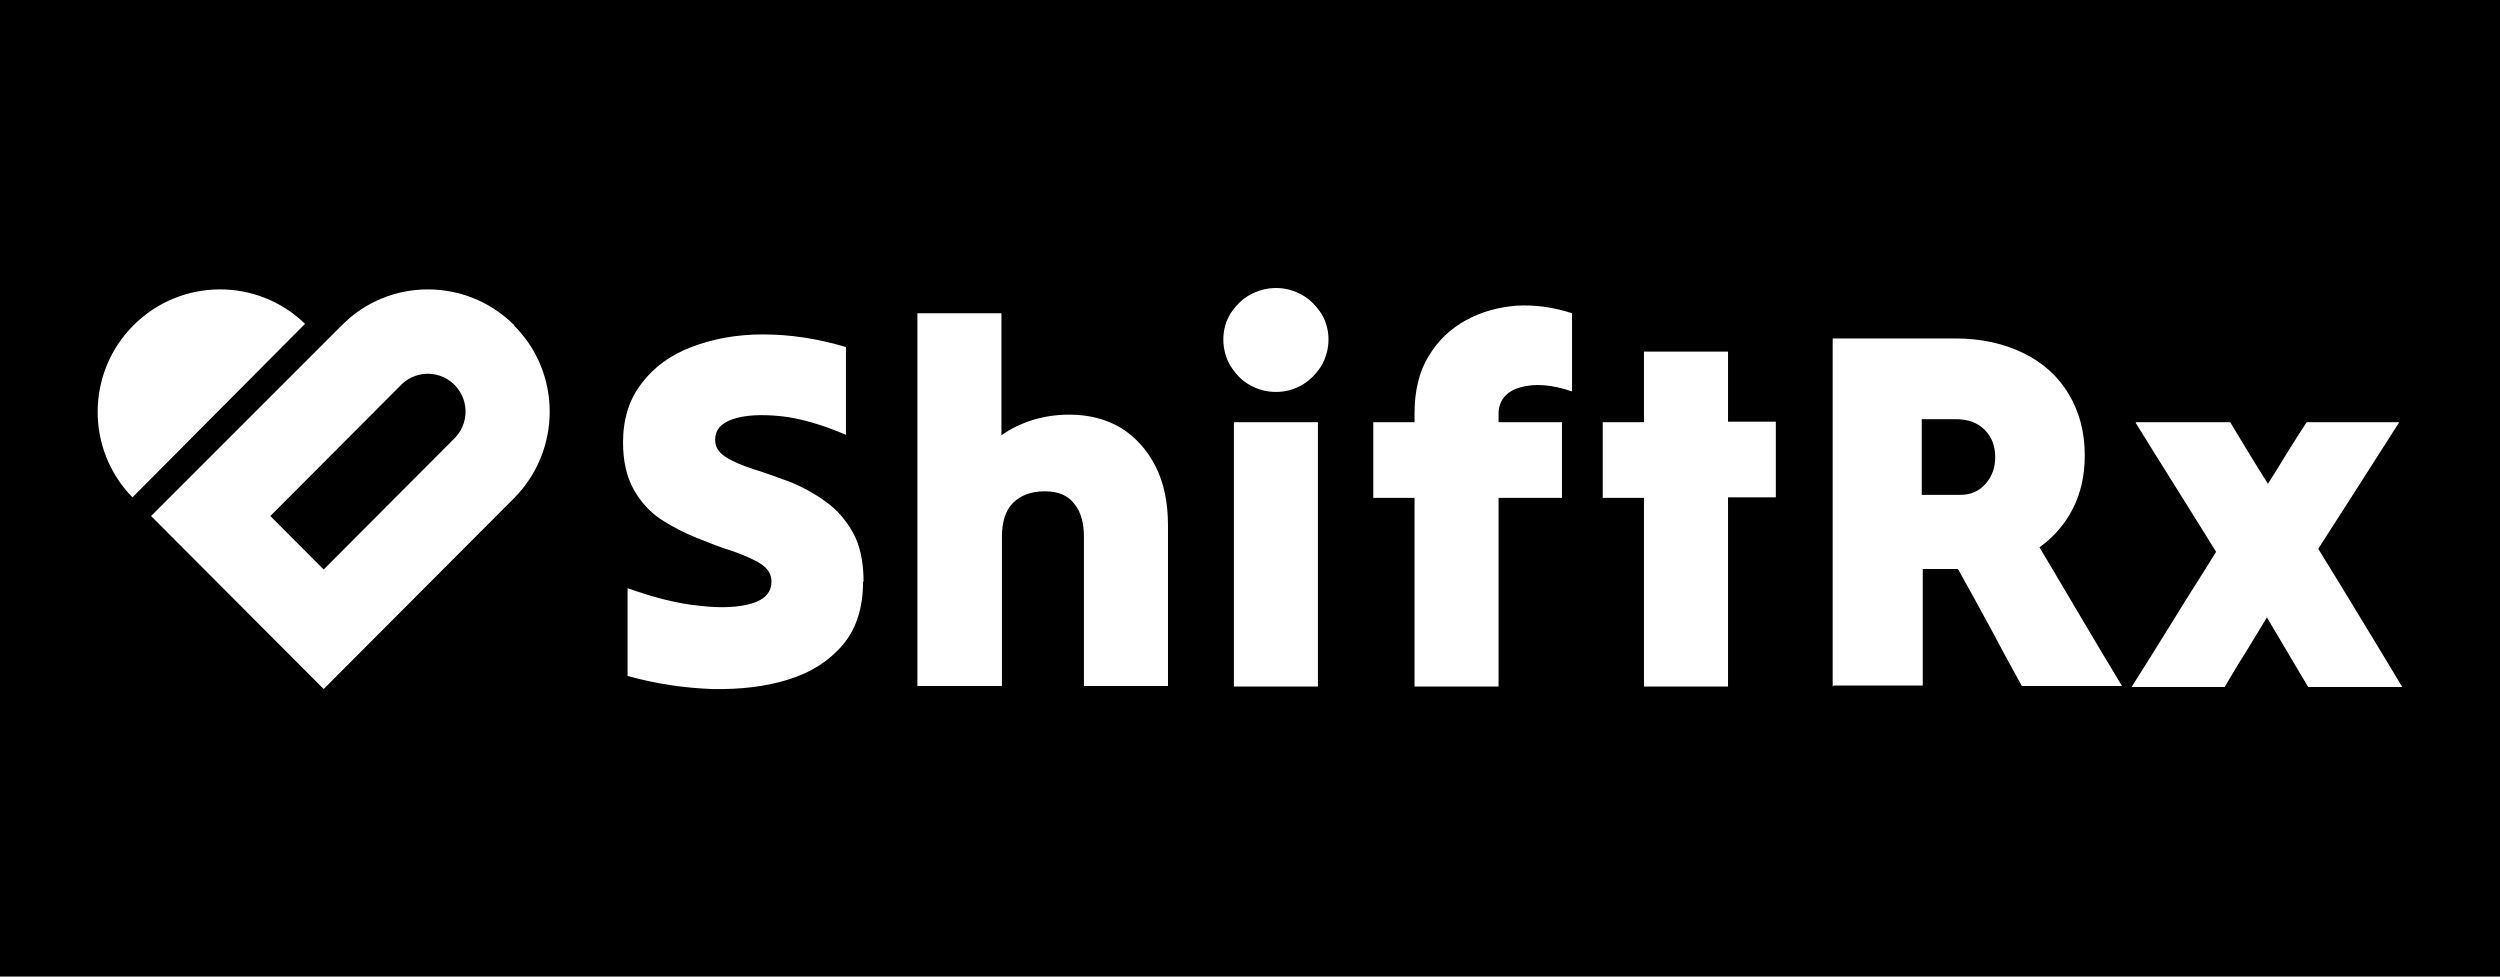
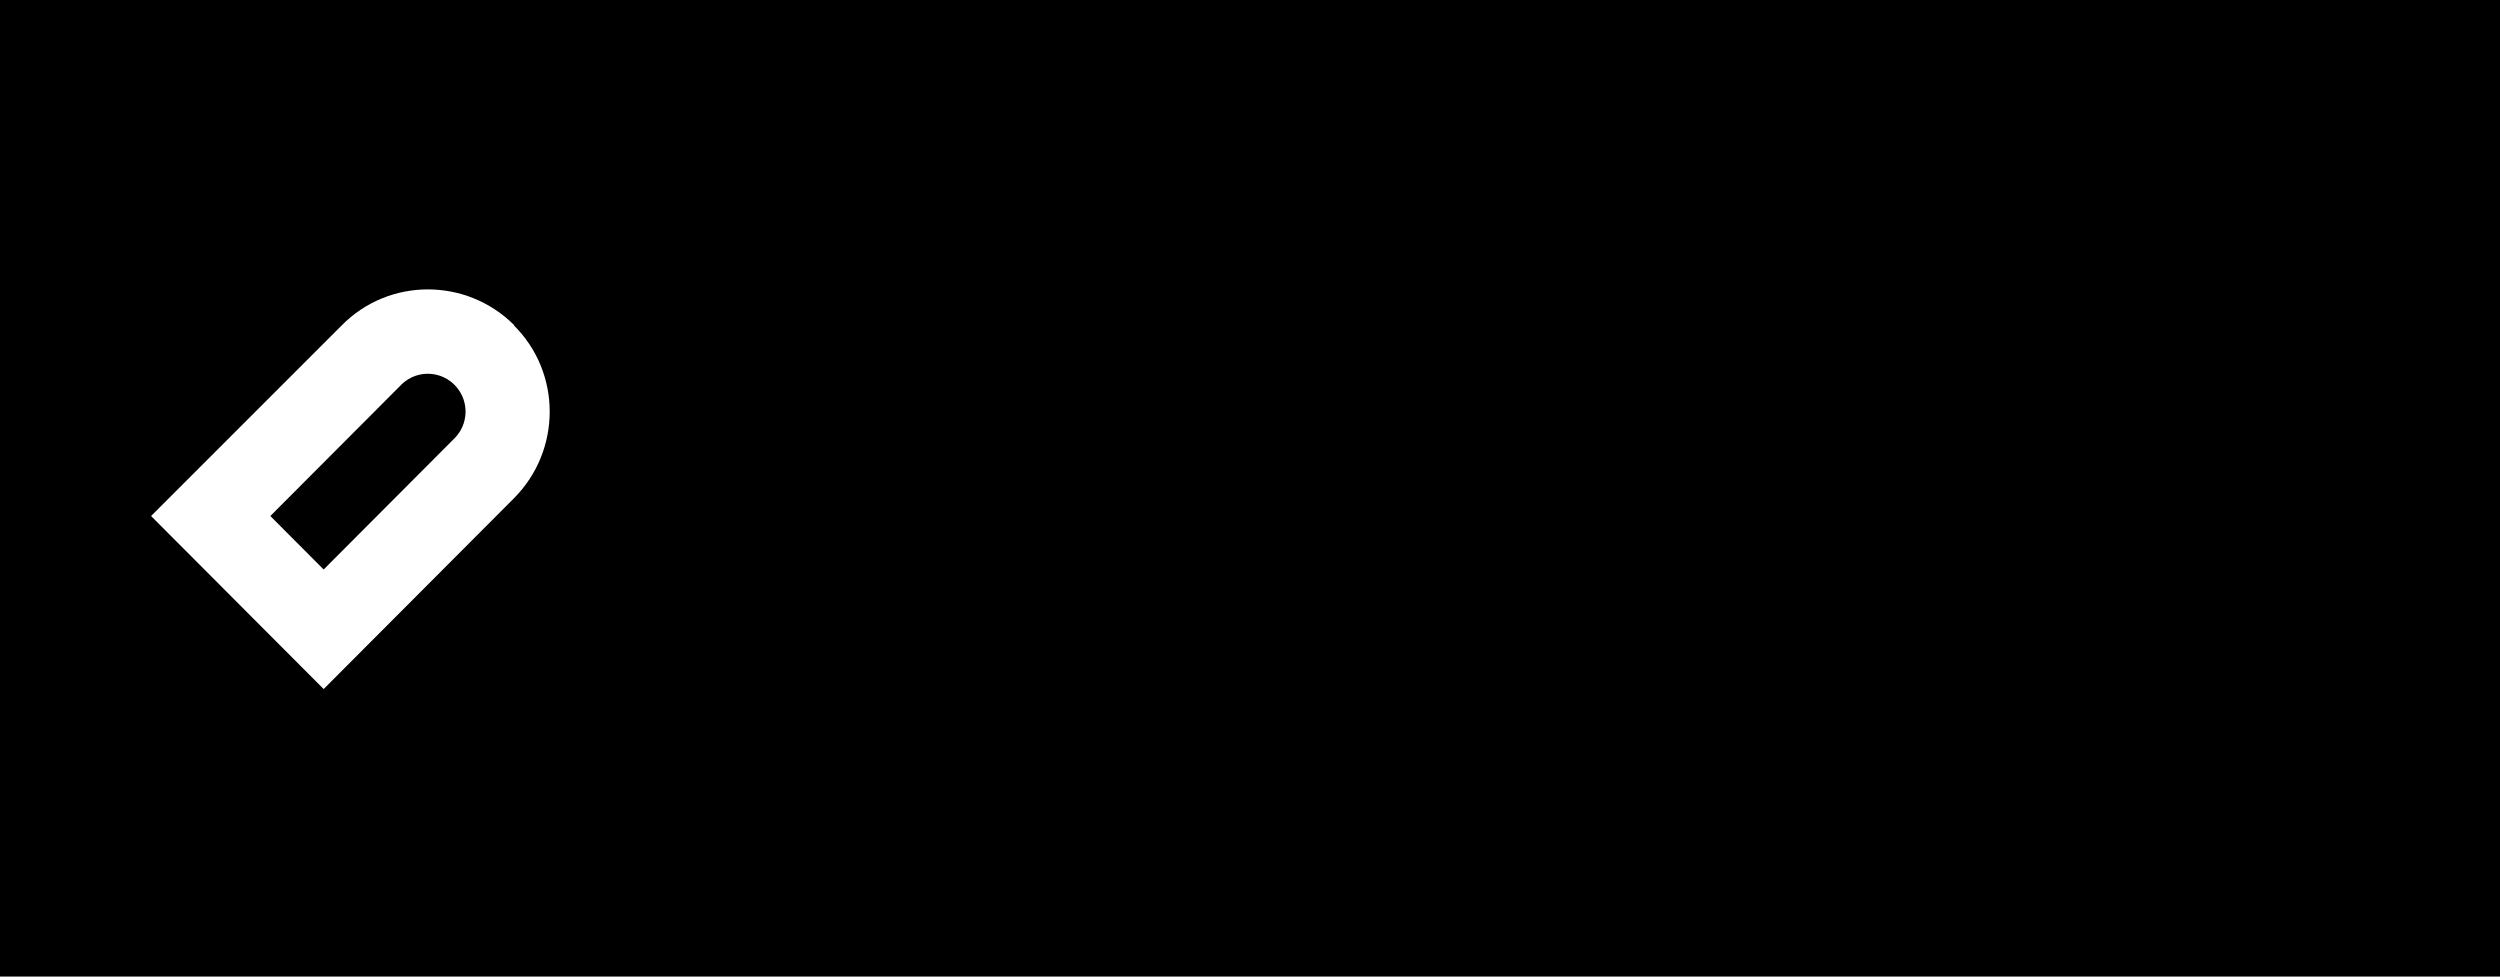
<svg xmlns="http://www.w3.org/2000/svg" width="1024" zoomAndPan="magnify" viewBox="0 0 768 300" height="400" preserveAspectRatio="xMidYMid meet" version="1.0">
  <defs>
    <clipPath id="4c4120be11">
      <path d="M 46 88.477 L 169 88.477 L 169 211.832 L 46 211.832 Z M 46 88.477 " clip-rule="nonzero" />
    </clipPath>
    <clipPath id="fb6a77f4bf">
-       <path d="M 30.023 88.477 L 94 88.477 L 94 153 L 30.023 153 Z M 30.023 88.477 " clip-rule="nonzero" />
-     </clipPath>
+       </clipPath>
    <clipPath id="f4d0c8034d">
      <path d="M 191 88.477 L 737.977 88.477 L 737.977 211.832 L 191 211.832 Z M 191 88.477 " clip-rule="nonzero" />
    </clipPath>
  </defs>
  <rect x="-76.8" width="921.6" fill="#000000" y="-30" height="360" fill-opacity="1" />
  <g clip-path="url(#4c4120be11)">
    <path fill="#ffffff" d="M 158.012 99.945 C 143.324 85.223 119.52 85.223 104.992 99.945 L 46.406 158.523 L 99.426 211.676 L 157.855 153.098 C 172.539 138.375 172.539 114.512 157.855 99.945 Z M 99.426 174.949 L 83.043 158.523 L 123.23 118.23 C 126.168 115.285 129.566 114.82 131.422 114.82 C 133.277 114.82 136.68 115.285 139.617 118.23 C 142.551 121.176 143.016 124.586 143.016 126.445 C 143.016 128.305 142.551 131.715 139.617 134.656 Z M 99.426 174.949 " fill-opacity="1" fill-rule="nonzero" />
  </g>
  <g clip-path="url(#fb6a77f4bf)">
    <path fill="#ffffff" d="M 40.996 99.945 C 26.465 114.512 26.312 138.066 40.688 152.789 L 93.707 99.48 C 79.023 85.223 55.527 85.379 40.996 99.945 Z M 40.996 99.945 " fill-opacity="1" fill-rule="nonzero" />
  </g>
  <g clip-path="url(#f4d0c8034d)">
-     <path fill="#ffffff" d="M 265.133 178.668 C 265.133 186.57 263.121 193.082 258.949 198.039 C 254.773 203 249.211 206.562 242.254 208.73 C 235.297 210.902 227.57 211.832 218.914 211.676 C 210.41 211.367 201.602 210.125 192.789 207.648 L 192.789 180.684 C 200.98 183.629 208.402 185.488 215.047 186.105 C 221.695 186.883 227.105 186.57 231.125 185.332 C 235.145 184.094 237 181.766 237 178.668 C 237 176.5 235.918 174.641 233.754 173.246 C 231.59 171.852 228.652 170.609 225.25 169.371 C 221.695 168.285 218.141 166.891 214.277 165.34 C 210.41 163.793 206.703 161.934 203.148 159.609 C 199.59 157.281 196.809 154.184 194.645 150.309 C 192.48 146.434 191.398 141.633 191.398 135.898 C 191.398 128.77 193.254 122.727 197.117 117.766 C 200.828 112.809 205.93 109.09 212.422 106.609 C 218.914 104.129 226.18 102.734 234.371 102.734 C 242.562 102.734 251.066 103.973 259.875 106.609 L 259.875 133.574 C 252.609 130.473 245.809 128.457 239.781 127.84 C 233.598 127.219 228.805 127.527 225.098 128.77 C 221.387 130.008 219.688 132.18 219.688 135.121 C 219.688 137.293 220.77 138.996 222.934 140.391 C 225.098 141.785 228.031 143.027 231.434 144.109 C 234.988 145.195 238.699 146.59 242.562 147.984 C 246.426 149.535 250.137 151.551 253.539 154.027 C 257.094 156.508 259.875 159.762 262.039 163.637 C 264.203 167.512 265.285 172.625 265.285 178.668 Z M 281.824 210.902 L 281.824 96.227 L 307.641 96.227 L 307.641 133.727 C 310.422 131.715 313.668 130.164 317.07 129.078 C 320.625 127.992 324.332 127.375 328.508 127.375 C 334.535 127.375 339.793 128.77 344.273 131.402 C 348.758 134.191 352.312 138.066 354.941 143.18 C 357.566 148.293 358.805 154.34 358.805 161.469 L 358.805 210.746 L 332.988 210.746 L 332.988 164.875 C 332.988 160.691 332.062 157.281 330.055 154.805 C 328.043 152.168 325.105 150.93 320.934 150.93 C 316.758 150.93 313.512 152.168 311.195 154.492 C 308.875 156.816 307.793 160.383 307.793 164.875 L 307.793 210.746 L 281.98 210.746 Z M 392.039 120.402 C 388.945 120.402 386.32 119.625 383.844 118.23 C 381.371 116.836 379.516 114.82 377.973 112.344 C 376.582 110.02 375.809 107.227 375.809 104.285 C 375.809 101.34 376.582 98.707 377.973 96.379 C 379.516 94.055 381.371 92.043 383.844 90.648 C 386.32 89.254 389.102 88.477 392.039 88.477 C 394.977 88.477 397.602 89.254 400.074 90.648 C 402.551 92.043 404.402 94.055 405.949 96.379 C 407.34 98.707 408.113 101.34 408.113 104.285 C 408.113 107.227 407.34 109.863 405.949 112.344 C 404.402 114.82 402.551 116.68 400.074 118.23 C 397.602 119.625 394.977 120.402 392.039 120.402 Z M 379.055 210.902 C 379.055 197.574 379.055 183.938 379.055 170.301 C 379.055 156.664 379.055 143.027 379.055 129.699 L 404.867 129.699 L 404.867 210.902 Z M 421.871 152.945 L 421.871 129.699 L 434.547 129.699 L 434.547 127.062 C 434.547 120.09 435.938 114.203 438.875 109.398 C 441.812 104.594 445.52 101.031 450.316 98.395 C 455.105 95.762 460.207 94.367 465.922 93.902 C 471.645 93.59 477.207 94.367 482.926 96.227 L 482.926 120.246 C 476.594 118.074 471.336 117.766 467.008 119.008 C 462.68 120.246 460.359 123.035 460.359 127.219 L 460.359 129.699 L 479.836 129.699 C 479.836 133.574 479.836 137.445 479.836 141.32 C 479.836 145.195 479.836 149.07 479.836 152.945 L 460.359 152.945 L 460.359 210.902 L 434.547 210.902 L 434.547 152.945 Z M 505.031 210.902 L 505.031 152.945 L 492.359 152.945 C 492.359 149.07 492.359 145.195 492.359 141.32 C 492.359 137.445 492.359 133.574 492.359 129.699 L 505.031 129.699 L 505.031 108.004 L 530.848 108.004 C 530.848 111.566 530.848 115.133 530.848 118.695 C 530.848 122.262 530.848 125.98 530.848 129.543 L 545.531 129.543 L 545.531 152.789 L 530.848 152.789 C 530.848 162.398 530.848 172.004 530.848 181.766 C 530.848 191.531 530.848 201.137 530.848 210.902 Z M 563 210.902 L 563 103.973 L 600.715 103.973 C 608.598 103.973 615.555 105.523 621.582 108.469 C 627.613 111.414 632.246 115.598 635.496 121.02 C 638.738 126.445 640.441 132.645 640.441 139.926 C 640.441 146.125 639.207 151.551 636.73 156.352 C 634.258 161.156 630.855 165.031 626.531 168.129 C 630.703 175.105 634.875 182.234 639.207 189.516 C 643.379 196.645 647.707 203.773 651.879 210.746 L 621.121 210.746 C 617.871 204.859 614.629 198.969 611.379 192.77 C 608.137 186.727 604.734 180.684 601.488 174.793 L 590.668 174.793 L 590.668 210.59 L 563.309 210.59 Z M 600.715 128.77 L 590.355 128.77 L 590.355 152.016 L 602.258 152.016 C 605.352 152.016 607.98 150.93 609.988 148.605 C 612 146.281 612.93 143.645 612.93 140.391 C 612.93 136.98 611.844 134.191 609.68 132.023 C 607.516 129.852 604.578 128.77 600.715 128.77 Z M 656.211 129.699 L 685.113 129.699 C 686.969 132.797 688.98 136.051 690.832 139.152 C 692.844 142.406 694.699 145.504 696.707 148.605 C 698.715 145.504 700.727 142.25 702.582 139.152 C 704.594 135.898 706.598 132.797 708.609 129.699 L 737.051 129.699 C 733.031 136.051 728.859 142.562 724.688 149.07 C 720.512 155.578 716.336 162.086 712.164 168.594 C 716.492 175.57 720.82 182.699 725.148 189.824 C 729.48 196.953 733.805 204.082 737.977 211.055 L 709.074 211.055 C 706.906 207.492 704.898 203.93 702.734 200.363 C 700.57 196.801 698.562 193.234 696.395 189.672 C 694.234 193.234 692.07 196.801 689.902 200.363 C 687.59 203.93 685.422 207.648 683.41 211.055 L 654.82 211.055 C 659.145 204.238 663.473 197.266 667.801 190.289 C 672.129 183.164 676.609 176.344 680.785 169.523 C 676.766 163.016 672.594 156.352 668.418 149.688 C 664.246 143.027 660.074 136.363 656.055 129.852 Z M 656.211 129.699 " fill-opacity="1" fill-rule="nonzero" />
-   </g>
+     </g>
</svg>